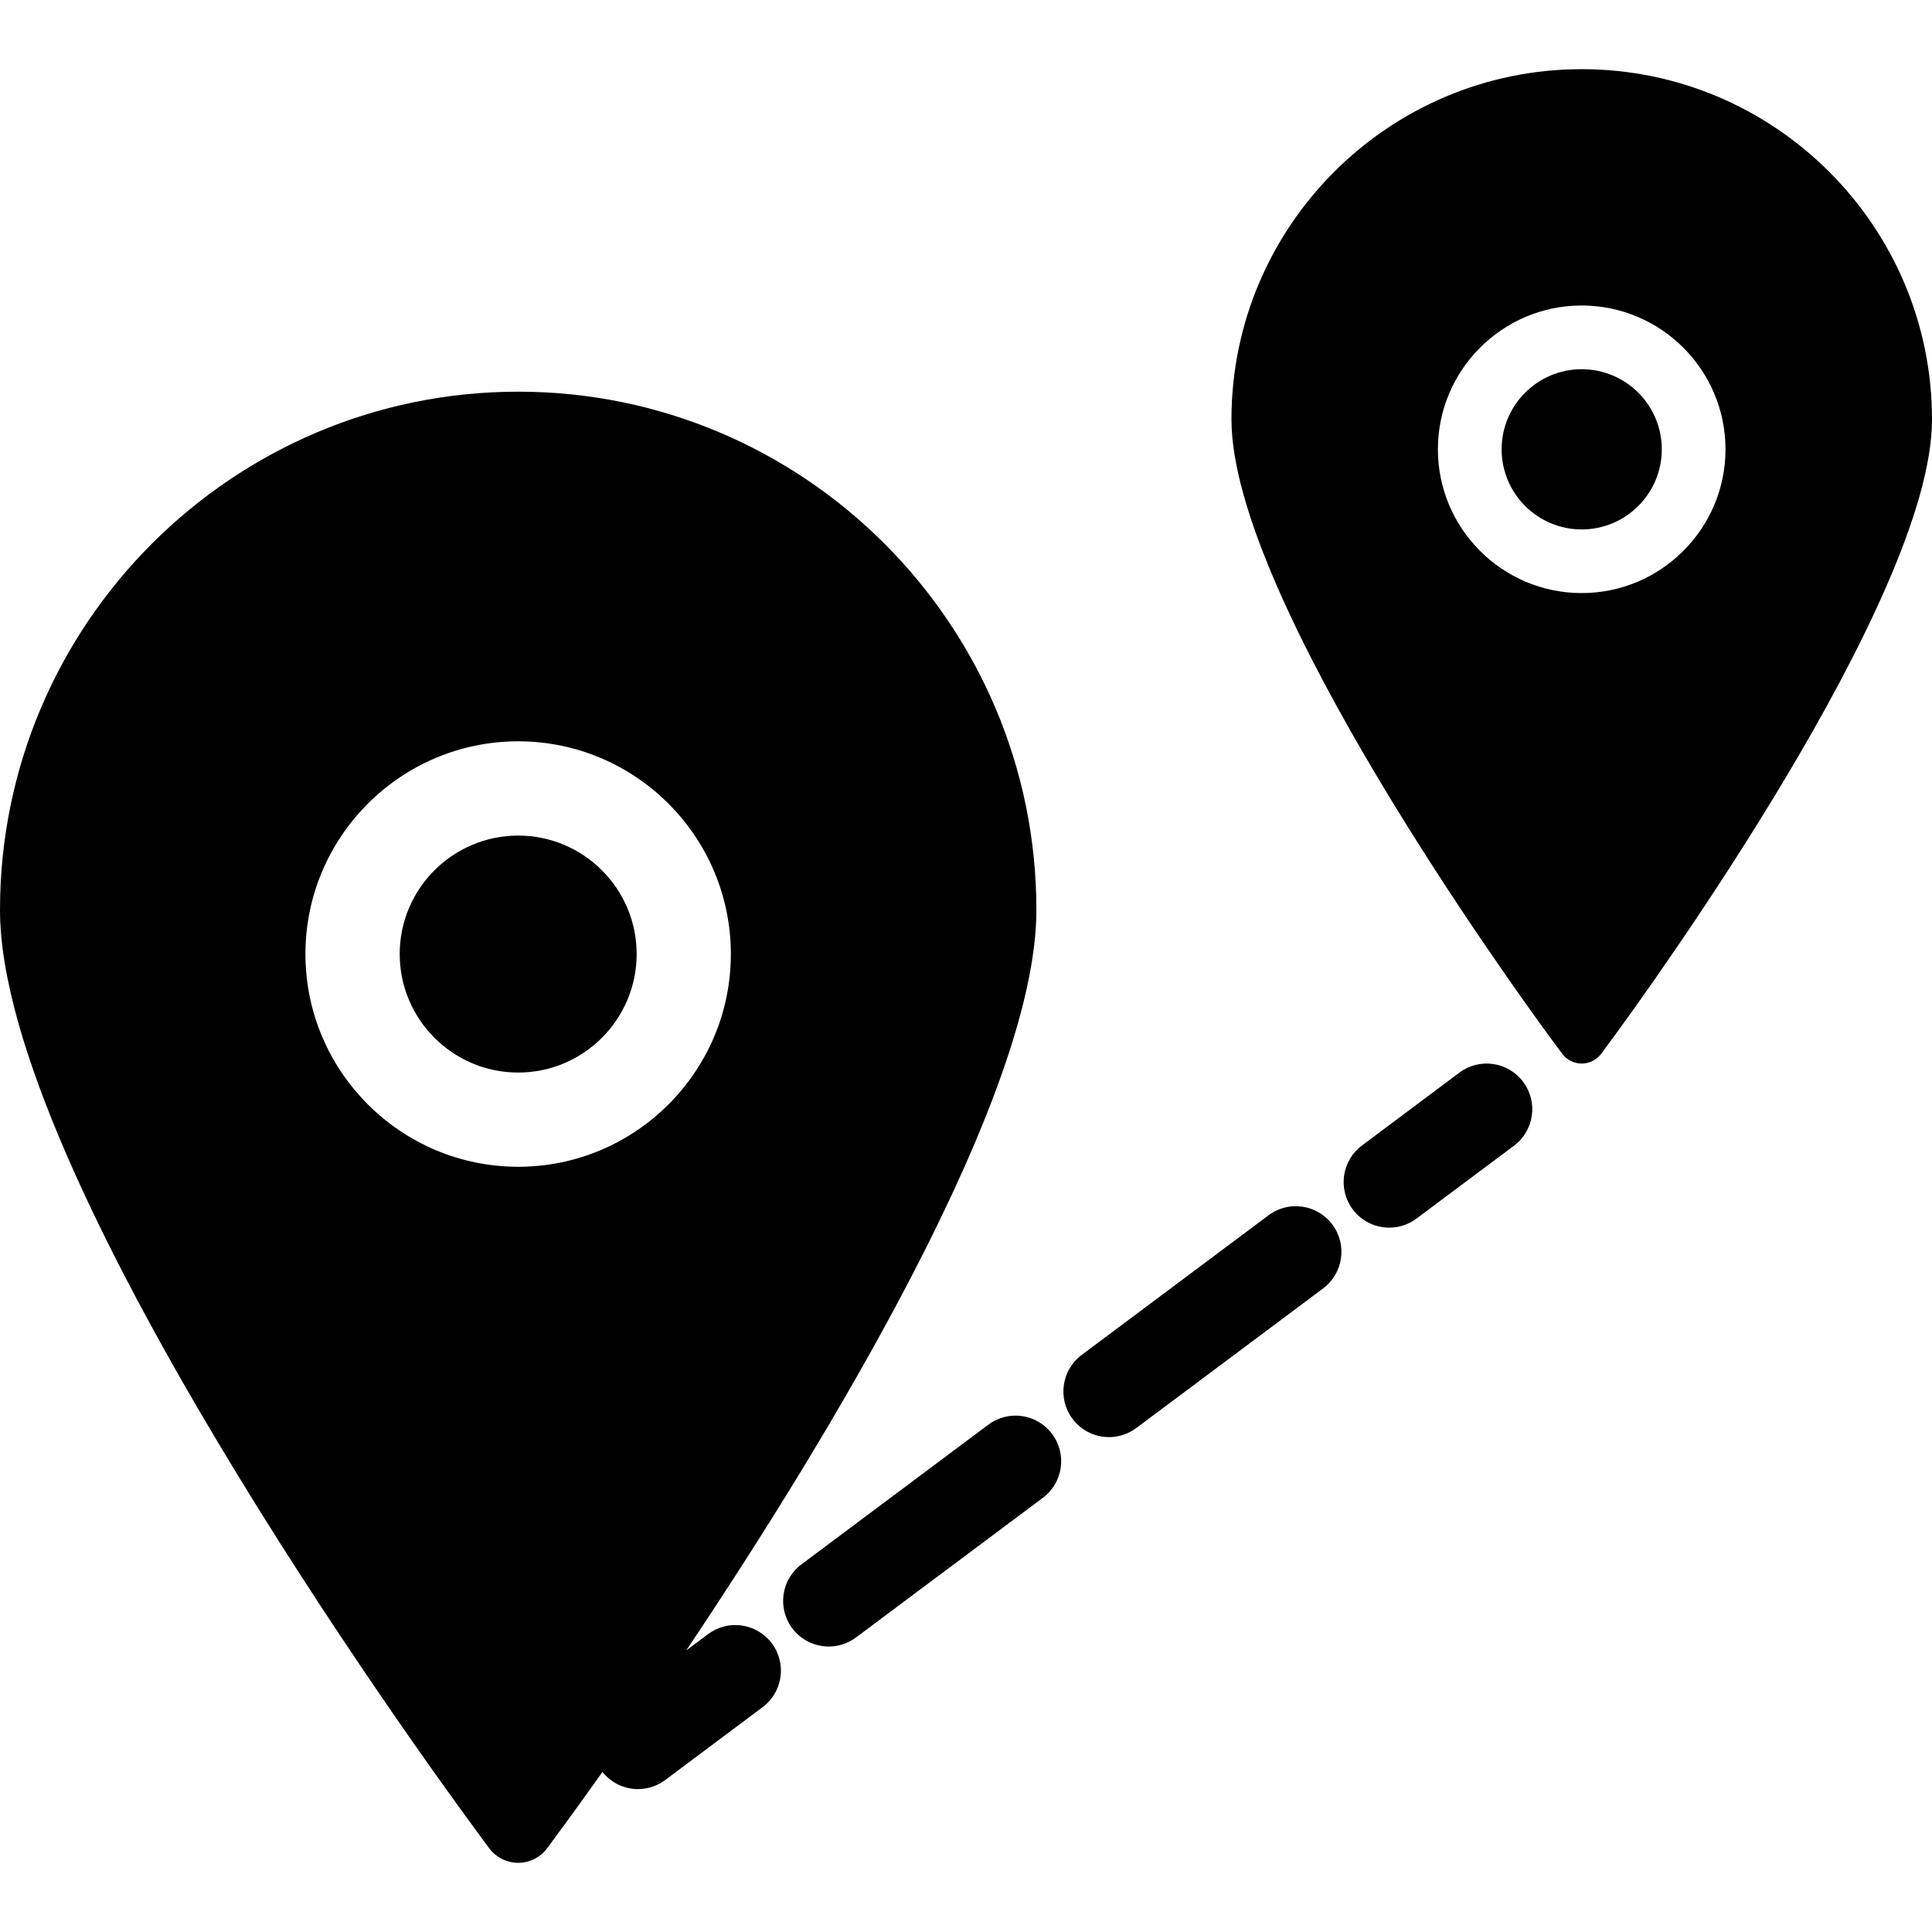
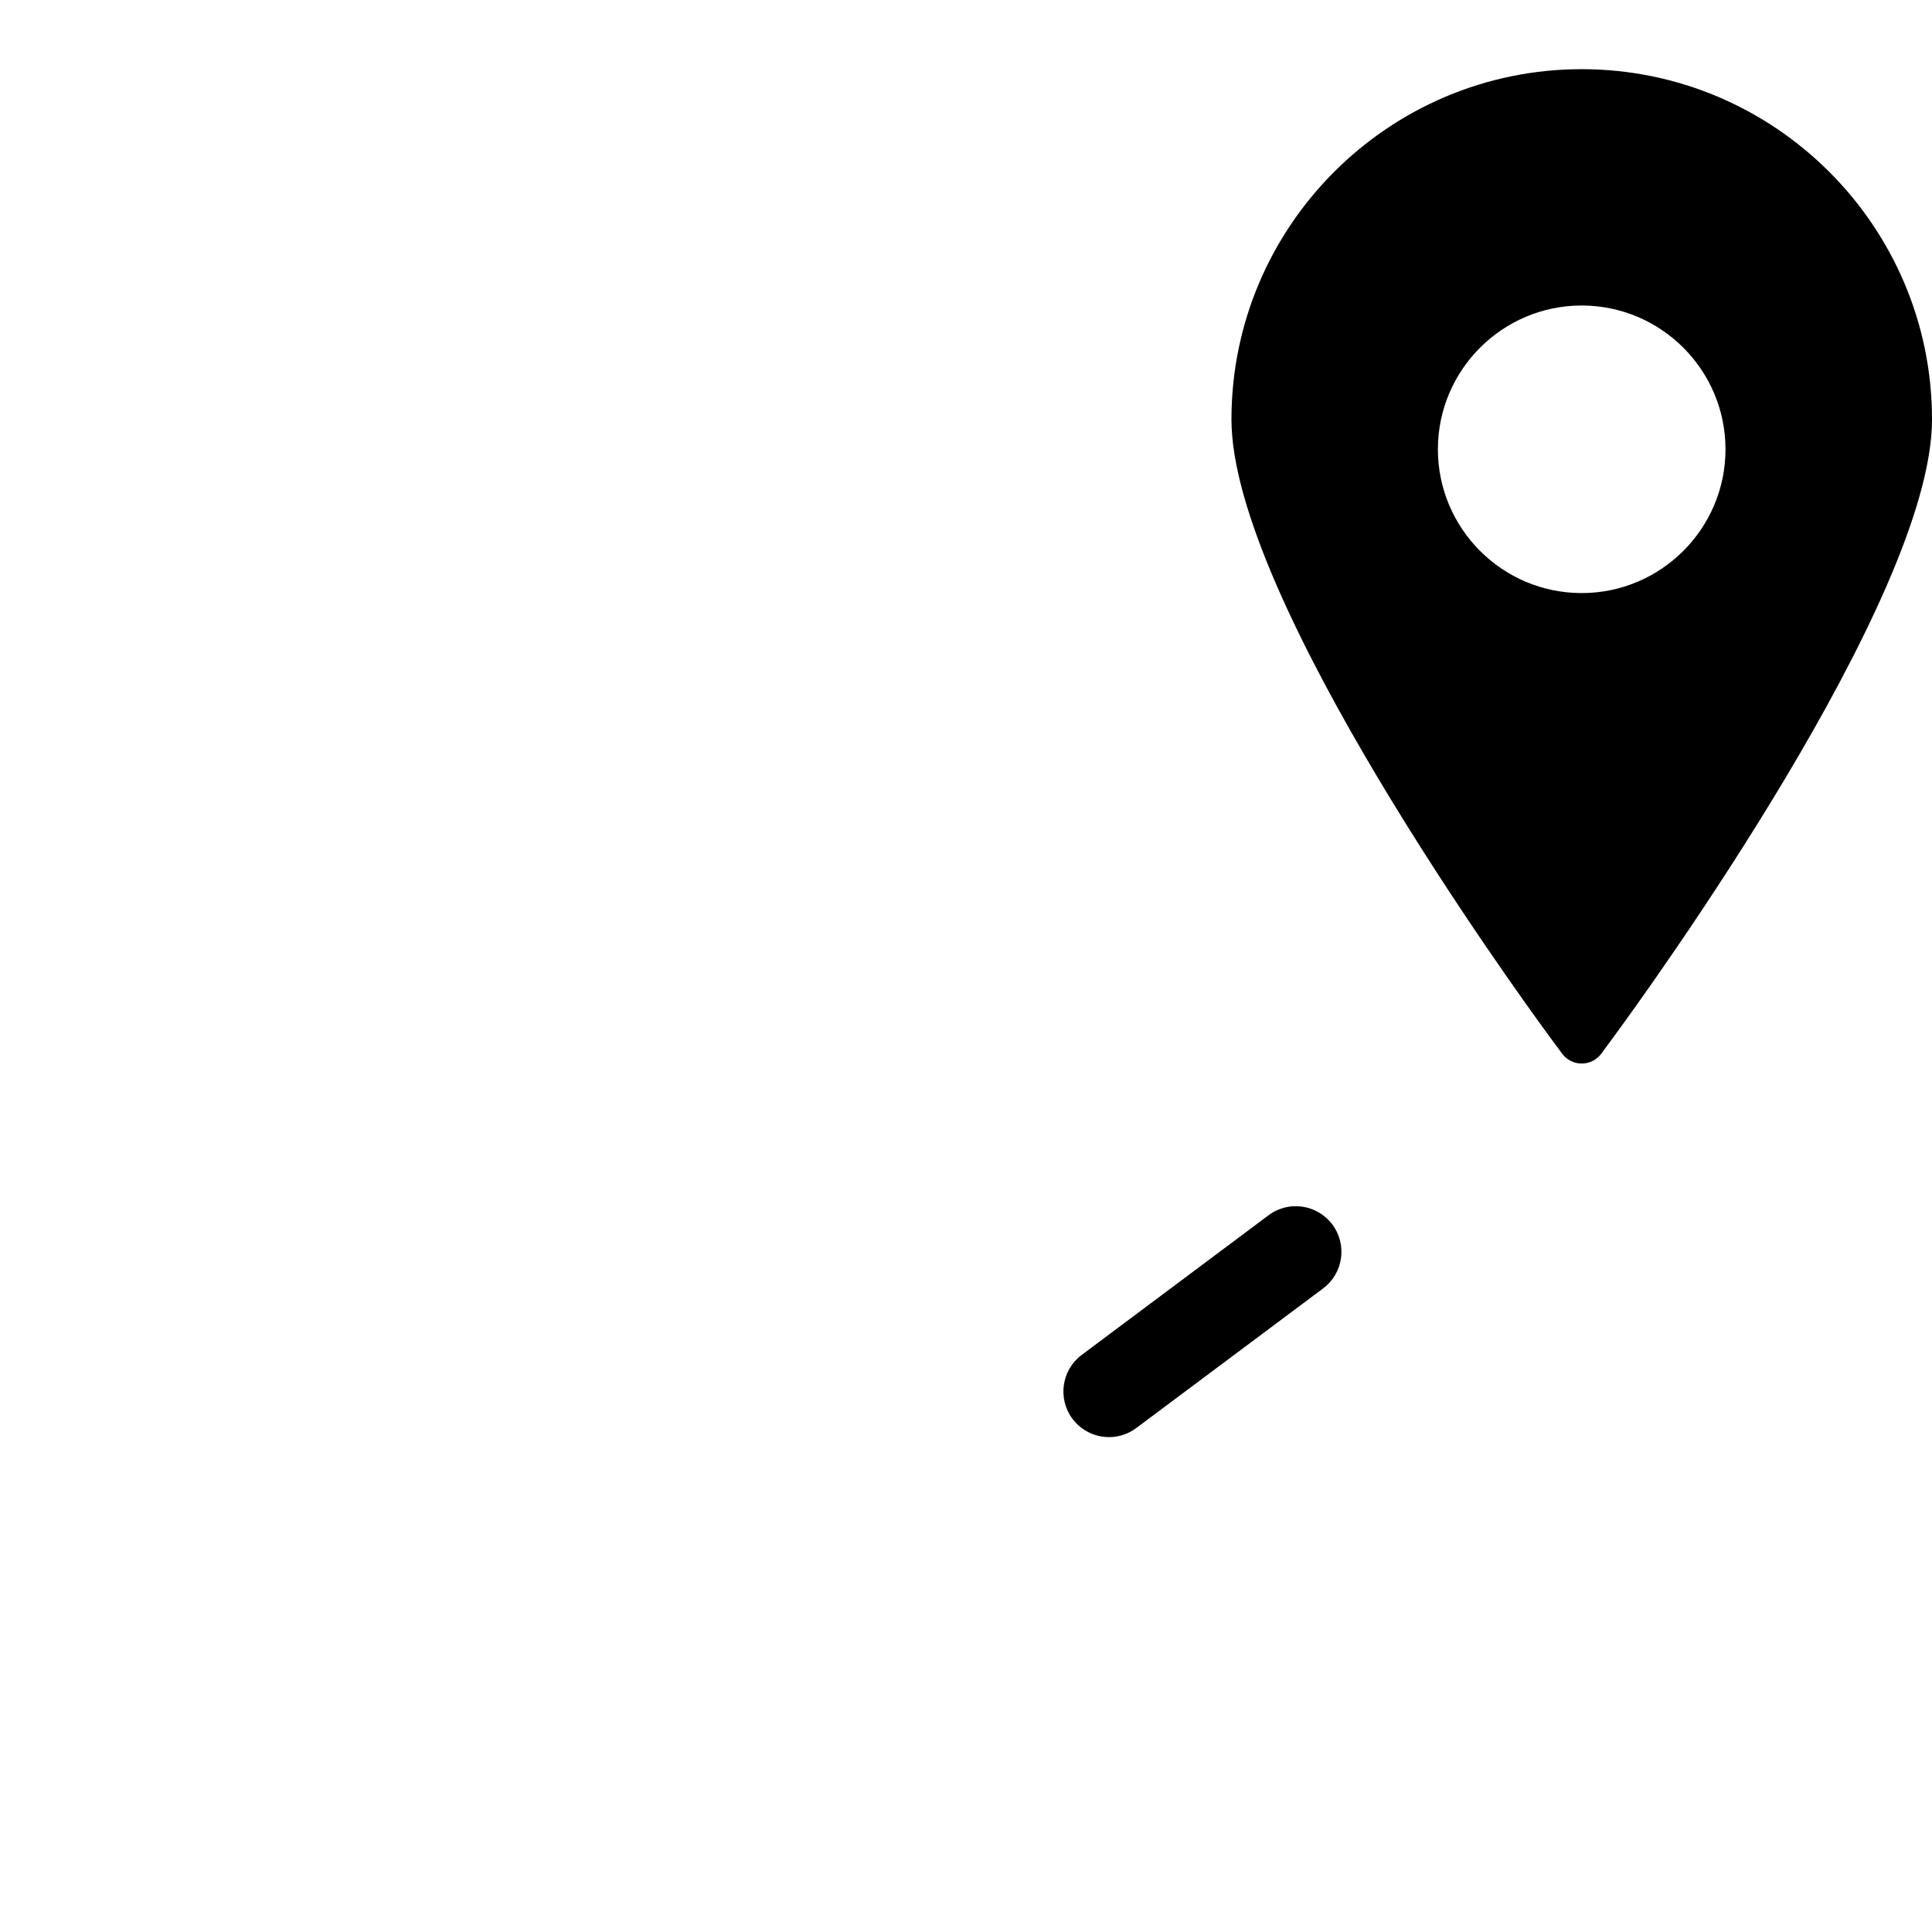
<svg xmlns="http://www.w3.org/2000/svg" version="1.1" id="Capa_1" x="0px" y="0px" width="390.679px" height="390.679px" viewBox="0 0 390.679 390.679" style="enable-background:new 0 0 390.679 390.679;" xml:space="preserve">
  <g>
    <g>
      <path d="M319.84,13.988c-39.056,0-70.821,31.771-70.821,70.83c0,36.254,57.826,115.962,64.42,124.933l2.432,3.297    c0.919,1.261,2.42,2.018,3.97,2.018c1.573,0,3.05-0.757,3.975-2.012l2.427-3.303c6.593-8.971,64.438-88.679,64.438-124.933    C390.679,45.76,358.9,13.988,319.84,13.988z M319.84,119.928c-16.027,0-29.075-13.037-29.075-29.072s13.042-29.079,29.075-29.079    c16.038,0,29.081,13.049,29.081,29.079S335.872,119.928,319.84,119.928z" />
-       <path d="M319.84,74.661c-8.923,0-16.189,7.266-16.189,16.201c0,8.929,7.267,16.198,16.189,16.198c8.935,0,16.2-7.269,16.2-16.198    C336.04,81.921,328.774,74.661,319.84,74.661z" />
-       <path d="M143.185,330.447l-4.422,3.297c28.514-42.544,70.811-112.038,70.811-149.751c0-57.781-47.008-104.79-104.783-104.79    C47.015,79.204,0,126.206,0,183.993c0,53.645,85.557,171.561,95.309,184.831l3.579,4.882c1.384,1.867,3.579,2.984,5.897,2.984    c2.317,0,4.512-1.117,5.873-2.973l3.603-4.894c1.297-1.766,3.966-5.429,7.562-10.509c1.813,2.258,4.471,3.471,7.17,3.471    c1.925,0,3.867-0.601,5.521-1.838l19.696-14.729c4.083-3.044,4.912-8.833,1.876-12.904    C153.029,328.231,147.256,327.391,143.185,330.447z M104.784,235.938c-23.716,0-43.019-19.293-43.019-43.019    c0-23.712,19.302-43.015,43.019-43.015c23.716,0,43.006,19.302,43.006,43.015C147.796,216.645,128.506,235.938,104.784,235.938z" />
-       <path d="M104.784,168.966c-13.208,0-23.957,10.749-23.957,23.953c0,13.217,10.749,23.966,23.957,23.966    c13.207,0,23.956-10.749,23.956-23.966C128.746,179.715,117.998,168.966,104.784,168.966z" />
-       <path d="M199.84,288.102l-37.773,28.234c-4.083,3.044-4.924,8.833-1.873,12.916c1.813,2.42,4.584,3.699,7.395,3.699    c1.925,0,3.858-0.601,5.51-1.837l37.785-28.235c4.083-3.05,4.918-8.833,1.867-12.916    C209.7,285.886,203.923,285.039,199.84,288.102z" />
      <path d="M256.513,245.749L218.73,273.99c-4.071,3.044-4.911,8.833-1.861,12.916c1.813,2.414,4.588,3.699,7.398,3.699    c1.921,0,3.854-0.601,5.506-1.838l37.788-28.234c4.071-3.05,4.912-8.833,1.861-12.916    C266.367,243.54,260.584,242.687,256.513,245.749z" />
-       <path d="M295.105,216.908l-19.695,14.73c-4.083,3.038-4.912,8.827-1.88,12.904c1.82,2.432,4.588,3.704,7.398,3.704    c1.928,0,3.855-0.594,5.512-1.837l19.708-14.724c4.083-3.045,4.912-8.827,1.861-12.91    C304.96,214.692,299.189,213.847,295.105,216.908z" />
    </g>
  </g>
  <g>
</g>
  <g>
</g>
  <g>
</g>
  <g>
</g>
  <g>
</g>
  <g>
</g>
  <g>
</g>
  <g>
</g>
  <g>
</g>
  <g>
</g>
  <g>
</g>
  <g>
</g>
  <g>
</g>
  <g>
</g>
  <g>
</g>
</svg>